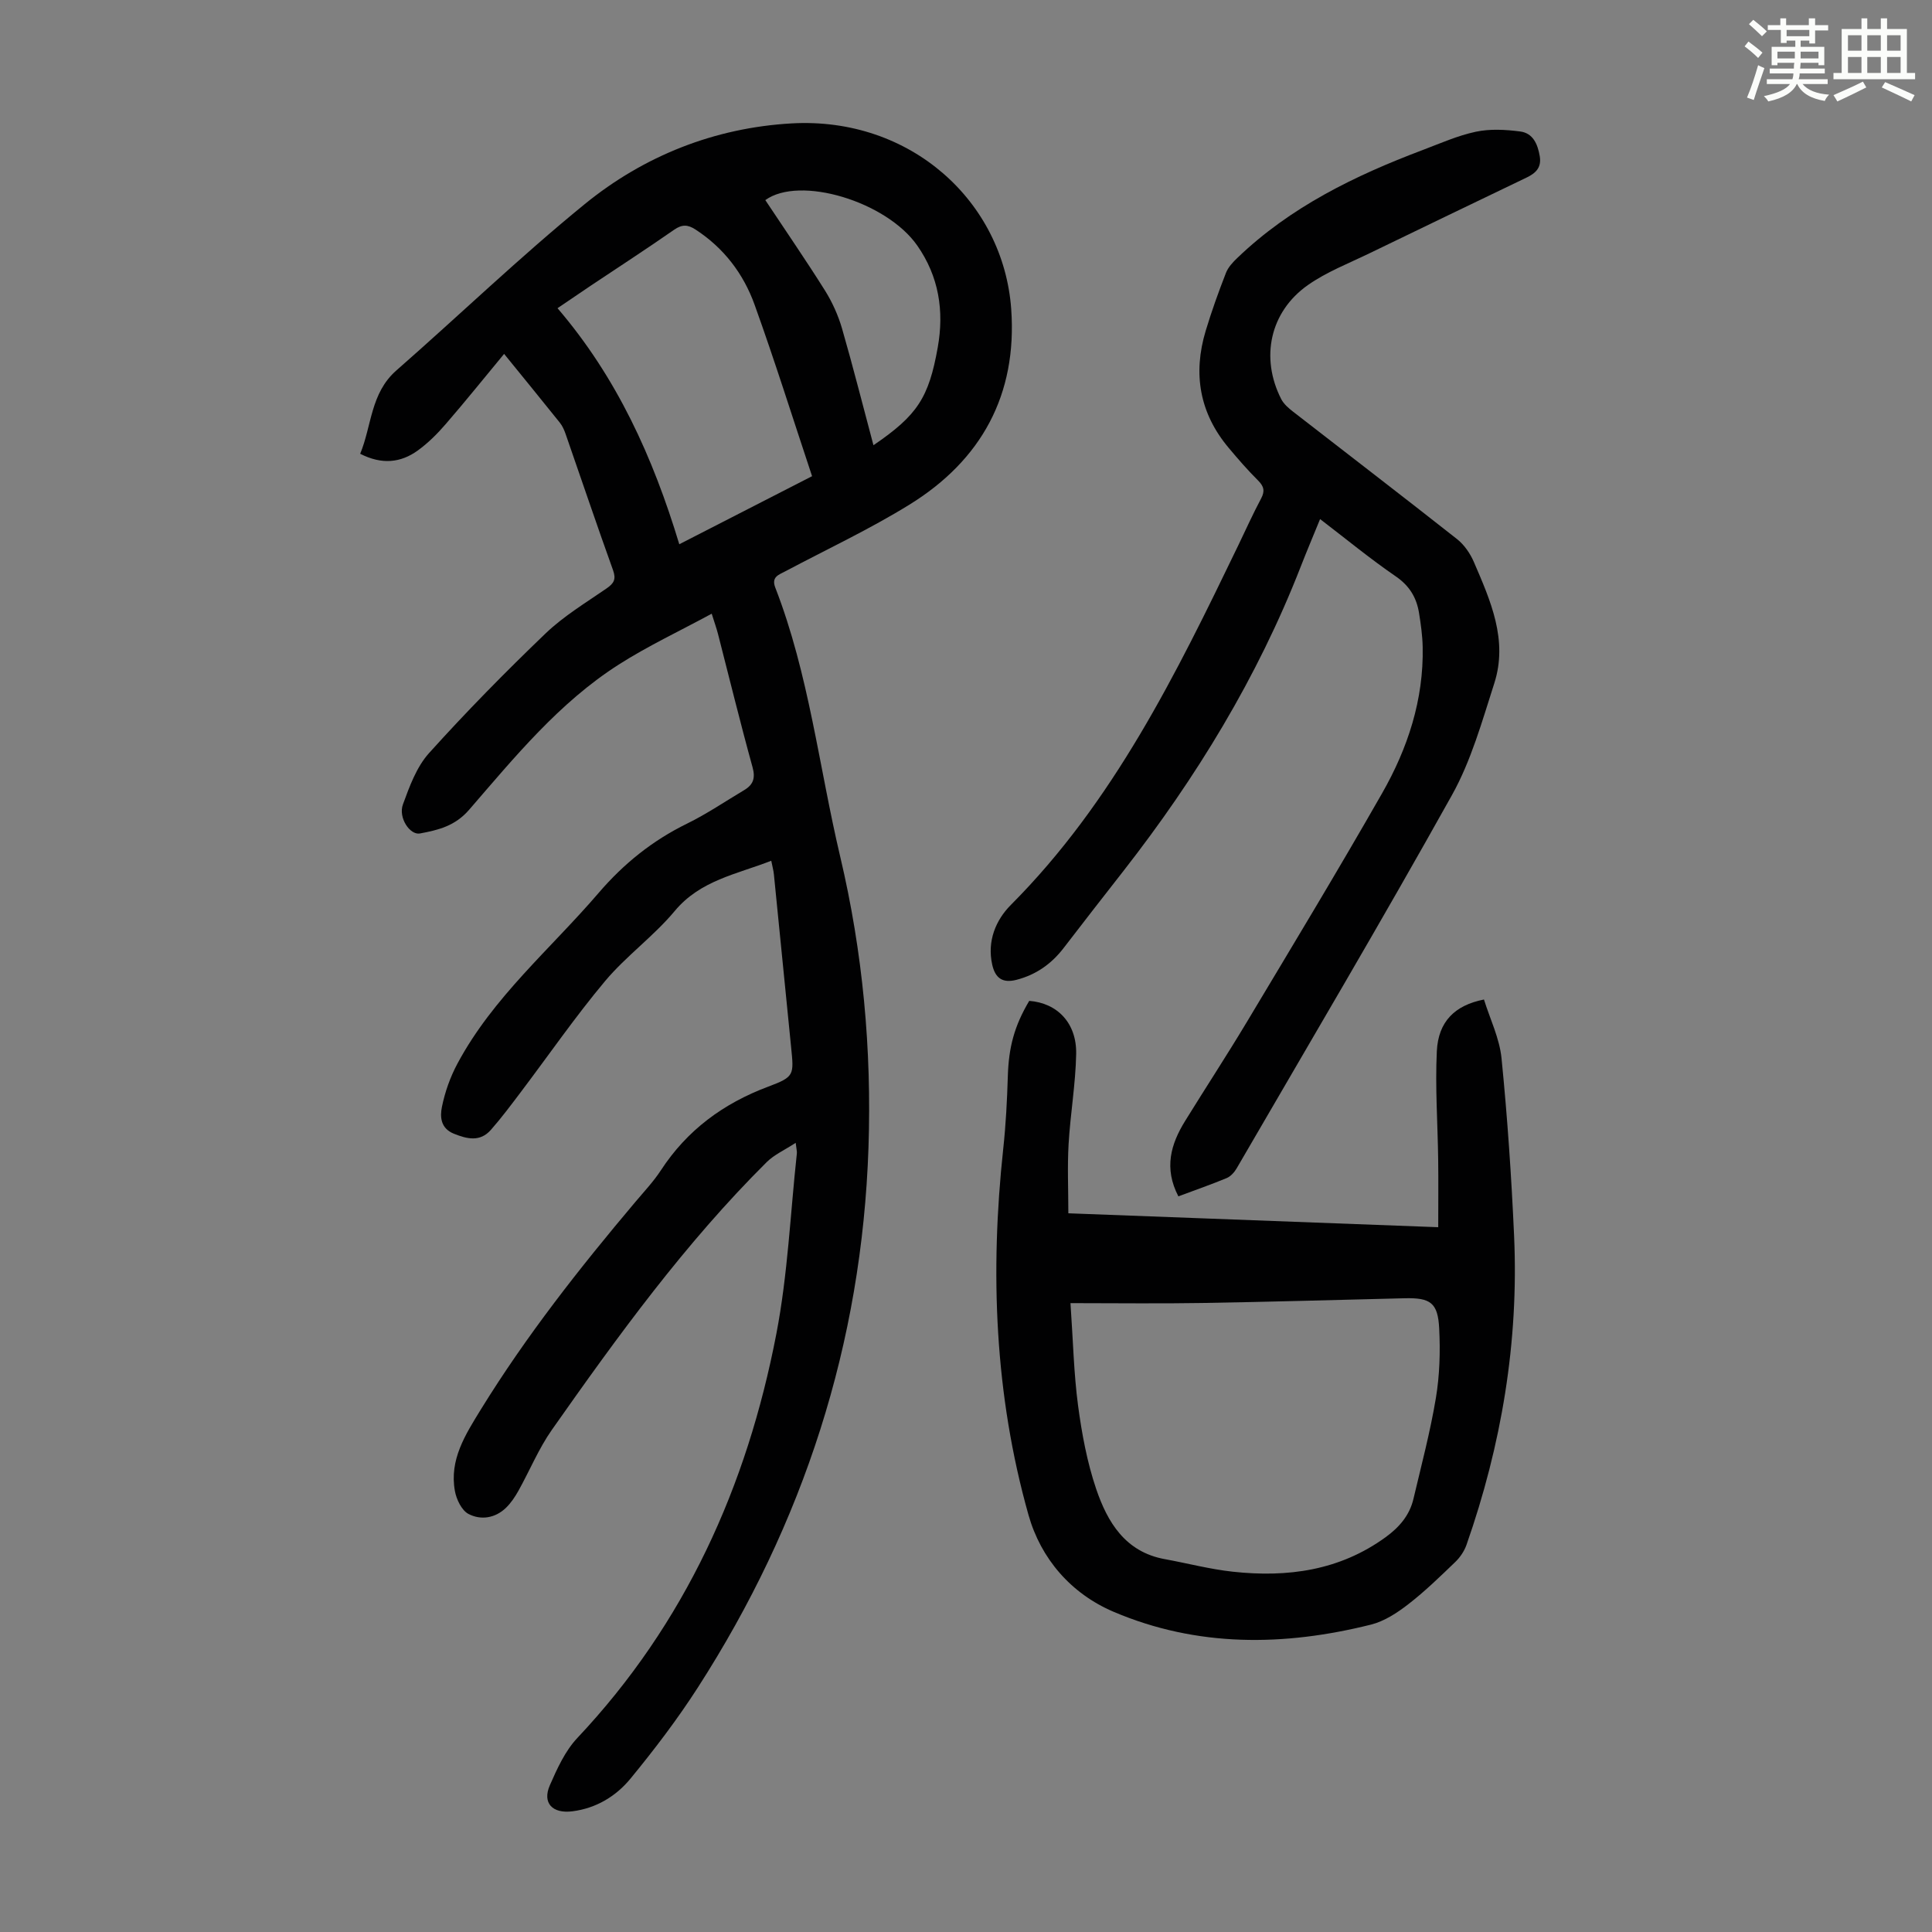
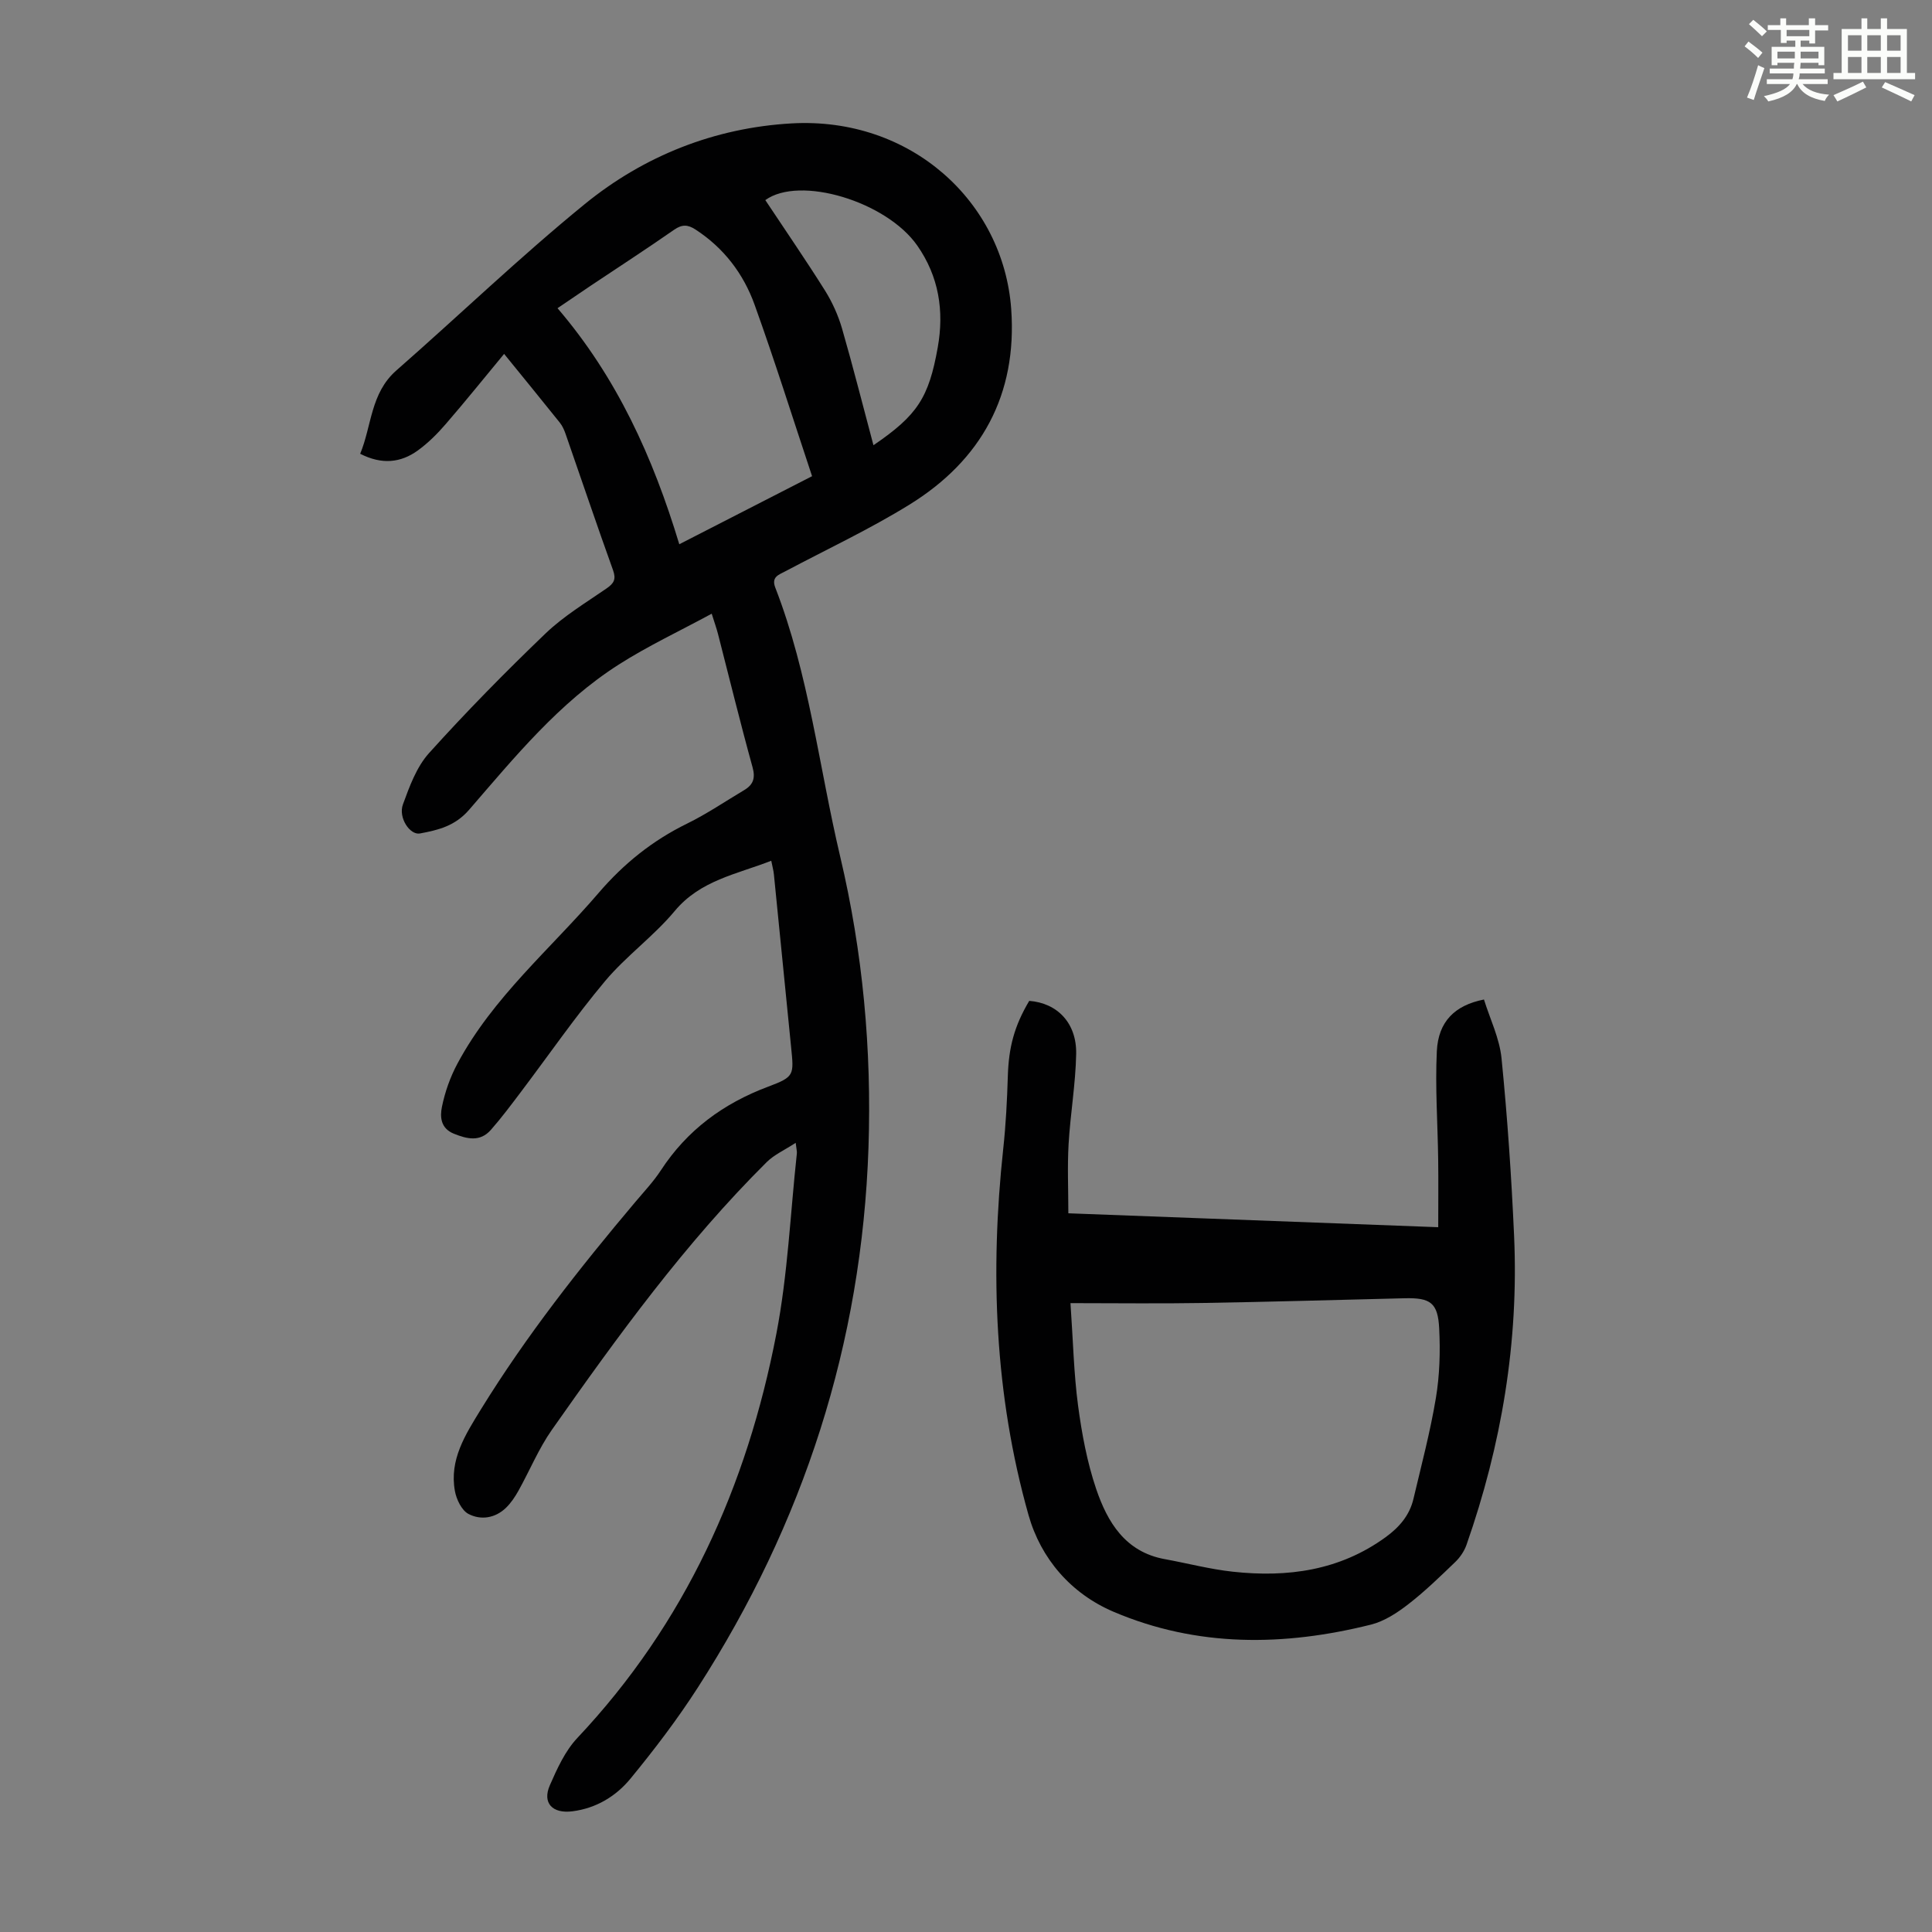
<svg xmlns="http://www.w3.org/2000/svg" enable-background="new 0 0 400 400" viewBox="0 0 400 400">
  <rect x="0" y="0" width="400" height="400" fill="#808080" stroke="none" />
  <path d="m361.2 9.6.8-1c.9.7 1.9 1.4 2.9 2.3l-.9 1.1c-1-1-2-1.8-2.8-2.4zm.5 10.6c.9-2.1 1.6-4.3 2.3-6.7.4.2.8.4 1.3.6-.7 2.1-1.5 4.3-2.2 6.6zm.4-15.2.9-.9c1 .8 2 1.6 2.8 2.4l-1 1c-.9-.9-1.8-1.7-2.7-2.5zm12.5-1.2h1.2v1.4h2.7v1.1h-2.7v2.7h-1.2v-.6h-1.8v1.3h4.9v3.8h-1.2v-.5h-3.7c0 .4-.1.9-.1 1.2h5.1v1h-5.2c0 .5-.1.9-.2 1.2h6v1h-5.2c1.1 1.3 2.9 2 5.5 2.2-.4.4-.7.8-.9 1.3-2.9-.5-4.8-1.6-5.7-3.5h-.1c-.8 1.7-2.7 2.9-5.9 3.6-.2-.4-.6-.8-.9-1.1 2.8-.6 4.6-1.4 5.4-2.5h-4.8v-1h5.3c.1-.3.2-.7.2-1.2h-4.9v-1h5c0-.4 0-.8.1-1.2h-3.5v.5h-1.2v-3.8h4.9v-1.3h-1.8v.5h-1.2v-2.7h-2.7v-1h2.6v-1.4h1.2v1.4h4.7v-1.4zm-6.6 8.3h3.6c0-.4 0-.9 0-1.4h-3.6zm1.9-4.6h4.7v-1.3h-4.7zm6.6 3.2h-3.7v1.4h3.7z" fill="#fbfcfa" />
  <path d="m385.3 3.8h1.3v2.2h2.8v-2.2h1.3v2.2h4.1v9.1h1.7v1.3h-16.9v-1.3h1.7v-9.1h4.1v-2.2zm.4 13.1.7 1.2c-1.8.9-3.8 1.9-6 2.9-.2-.4-.5-.8-.8-1.3 2.3-1 4.3-1.9 6.1-2.8zm-3.1-6.4h2.8v-3.2h-2.8zm0 4.6h2.8v-3.3h-2.8zm4-4.6h2.8v-3.2h-2.8zm0 4.6h2.8v-3.3h-2.8zm3.7 1.9c2.1.9 4.1 1.8 6.1 2.7l-.7 1.3c-2.2-1.1-4.2-2-6.1-2.9zm3.2-9.7h-2.8v3.2h2.8zm-2.8 7.8h2.8v-3.3h-2.8z" fill="#fbfcfa" />
  <g fill="#010102">
    <path d="m159.68 178.21c-7.2 2.81-14.69 4.04-19.99 10.41-4.35 5.22-10.06 9.31-14.42 14.51-6.16 7.35-11.62 15.27-17.41 22.93-2.02 2.67-4.02 5.36-6.23 7.87-2.23 2.53-4.89 1.91-7.69.78-2.77-1.13-2.85-3.56-2.44-5.56.63-3.09 1.73-6.2 3.23-8.98 7.35-13.72 19.26-23.7 29.21-35.3 5.19-6.05 11.14-10.84 18.29-14.34 4.1-2.01 7.92-4.61 11.85-6.95 1.86-1.11 2.36-2.46 1.72-4.76-2.53-9.15-4.78-18.38-7.15-27.58-.3-1.16-.71-2.3-1.3-4.18-6.64 3.6-13.2 6.67-19.26 10.54-12.33 7.87-21.53 19.15-30.96 30.05-2.91 3.37-6.39 4.2-10.18 4.91-2.08.39-4.53-3.27-3.53-6.01 1.36-3.72 2.82-7.75 5.39-10.61 7.71-8.56 15.81-16.8 24.12-24.77 3.75-3.6 8.33-6.36 12.65-9.34 1.53-1.06 2.02-1.89 1.34-3.79-3.37-9.36-6.54-18.78-9.81-28.17-.29-.83-.66-1.69-1.21-2.37-3.77-4.71-7.59-9.38-11.53-14.23-4.11 4.96-8 9.81-12.07 14.51-1.74 2.02-3.68 3.96-5.83 5.51-3.51 2.52-7.4 2.96-11.9.66 2.41-5.79 2.12-12.55 7.5-17.26 13.04-11.43 25.56-23.48 38.98-34.42 12.3-10.03 26.91-15.81 42.81-16.72 24.72-1.41 43.9 16.22 45.5 38.44 1.27 17.71-6.16 31.28-21.07 40.49-8.25 5.1-17.1 9.24-25.69 13.8-1.37.73-2.95 1.15-2.08 3.39 6.97 17.95 9.04 37.08 13.43 55.66 4.69 19.83 6.54 39.92 5.86 60.27-1.37 40.56-13.44 77.76-35.34 111.8-4.22 6.56-8.98 12.81-13.93 18.84-3 3.65-7.09 6.14-12.02 6.77-4.15.53-6.29-1.71-4.68-5.39 1.51-3.45 3.16-7.1 5.69-9.79 22.34-23.71 35.14-52.14 41.21-83.7 2.36-12.26 2.89-24.87 4.24-37.32.05-.42-.09-.87-.24-2.2-2.28 1.49-4.43 2.44-5.99 3.98-16.91 16.8-30.84 36.02-44.49 55.44-2.74 3.9-4.59 8.44-6.93 12.63-.7 1.25-1.53 2.5-2.56 3.5-2.24 2.18-5.22 2.62-7.77 1.29-1.41-.73-2.51-3.02-2.82-4.77-1.17-6.45 2.15-11.62 5.34-16.81 9.42-15.29 20.48-29.34 32.03-43.03 1.8-2.14 3.75-4.2 5.27-6.53 5.45-8.35 12.95-13.86 22.25-17.34 5.43-2.04 5.3-2.38 4.72-8.18-1.18-11.91-2.36-23.82-3.56-35.73-.08-.84-.32-1.68-.55-2.85zm-19.04-65.53c9.39-4.81 18.29-9.38 27.49-14.09-4.01-12.05-7.71-23.86-11.9-35.5-2.3-6.4-6.36-11.75-12.22-15.56-1.62-1.06-2.81-1.1-4.46.05-5.68 3.96-11.5 7.73-17.26 11.58-2.19 1.47-4.37 2.96-6.86 4.65 12.28 14.34 19.75 30.82 25.21 48.87zm40.2-20.5c9.1-6.2 11.45-9.82 13.31-20.25 1.35-7.57.23-14.69-4.24-21.09-6.38-9.14-24.35-14.56-31.46-9.41 4.13 6.23 8.38 12.39 12.36 18.73 1.51 2.41 2.72 5.11 3.52 7.84 2.28 7.9 4.29 15.88 6.51 24.18z" />
    <path d="m297.77 254.08c0-4.9.05-9.45-.01-14-.1-7.48-.64-14.98-.28-22.44.3-6.12 3.7-9.51 9.76-10.7 1.24 4 3.23 8.03 3.64 12.21 1.22 12.23 2.05 24.51 2.6 36.79.97 21.93-2.61 43.22-9.86 63.91-.46 1.3-1.32 2.58-2.32 3.54-3.14 3.02-6.29 6.09-9.73 8.75-2.3 1.78-4.96 3.53-7.73 4.22-18 4.5-35.96 4.72-53.29-2.66-8.82-3.76-15.06-11-17.61-20.04-7.01-24.84-7.99-50.24-5.23-75.83.54-5 .8-10.03.95-15.05.19-5.93 1.31-10.3 4.43-15.56 5.8.44 9.84 4.57 9.72 10.99-.12 6.24-1.21 12.45-1.57 18.69-.27 4.64-.05 9.31-.05 14.3 25.68.96 50.64 1.9 76.58 2.88zm-76.14 15.72c.55 7.88.69 14.59 1.57 21.2.78 5.83 1.87 11.72 3.75 17.27 2.34 6.88 6.02 13.04 14.19 14.53 4.72.86 9.39 2.1 14.14 2.61 11.3 1.22 22.08-.23 31.61-7.16 2.83-2.06 4.95-4.52 5.75-7.93 1.64-6.95 3.48-13.87 4.65-20.91.78-4.69.92-9.57.68-14.33-.26-5.38-1.82-6.42-7.16-6.29-13.97.34-27.95.75-41.92.98-8.81.15-17.63.03-27.26.03z" />
-     <path d="m243.97 247.69c-3.03-5.83-1.57-10.8 1.38-15.58 4.23-6.85 8.64-13.59 12.78-20.49 9.42-15.73 18.91-31.43 28-47.35 5.32-9.31 8.65-19.4 8.42-30.34-.05-2.34-.38-4.68-.75-6.99-.51-3.19-1.96-5.64-4.81-7.6-5.32-3.65-10.31-7.76-15.68-11.87-1.43 3.51-2.78 6.68-4.03 9.9-8.94 22.9-21.6 43.63-36.68 62.95-4.13 5.29-8.27 10.58-12.35 15.91-2.54 3.32-5.71 5.57-9.79 6.63-2.94.76-4.42-.39-5.04-3.17-1.07-4.86.75-9.21 3.87-12.34 21.27-21.35 34.25-47.86 47.1-74.48 1.55-3.22 3.02-6.49 4.7-9.64.84-1.57.59-2.55-.64-3.77-2.14-2.13-4.12-4.41-6.06-6.73-6.04-7.18-7.44-15.35-4.77-24.22 1.22-4.06 2.66-8.06 4.2-12.01.46-1.18 1.44-2.23 2.39-3.13 10.96-10.52 24.28-17 38.29-22.29 3.66-1.38 7.28-3.01 11.08-3.81 2.93-.62 6.14-.44 9.15-.05 2.65.34 3.63 2.59 4.06 5.12.4 2.37-.86 3.52-2.7 4.41-10.86 5.23-21.73 10.43-32.57 15.7-4.31 2.09-8.87 3.85-12.75 6.58-7.85 5.53-9.87 15.05-5.51 23.59.53 1.03 1.53 1.9 2.48 2.63 11.31 8.79 22.68 17.5 33.93 26.37 1.48 1.17 2.7 2.94 3.46 4.69 3.46 8.03 7.13 16.21 4.24 25.18-2.52 7.84-4.78 15.99-8.75 23.11-14.49 25.97-29.64 51.57-44.58 77.29-.47.81-1.24 1.67-2.07 2.02-3.2 1.33-6.47 2.46-10 3.78z" />
  </g>
</svg>